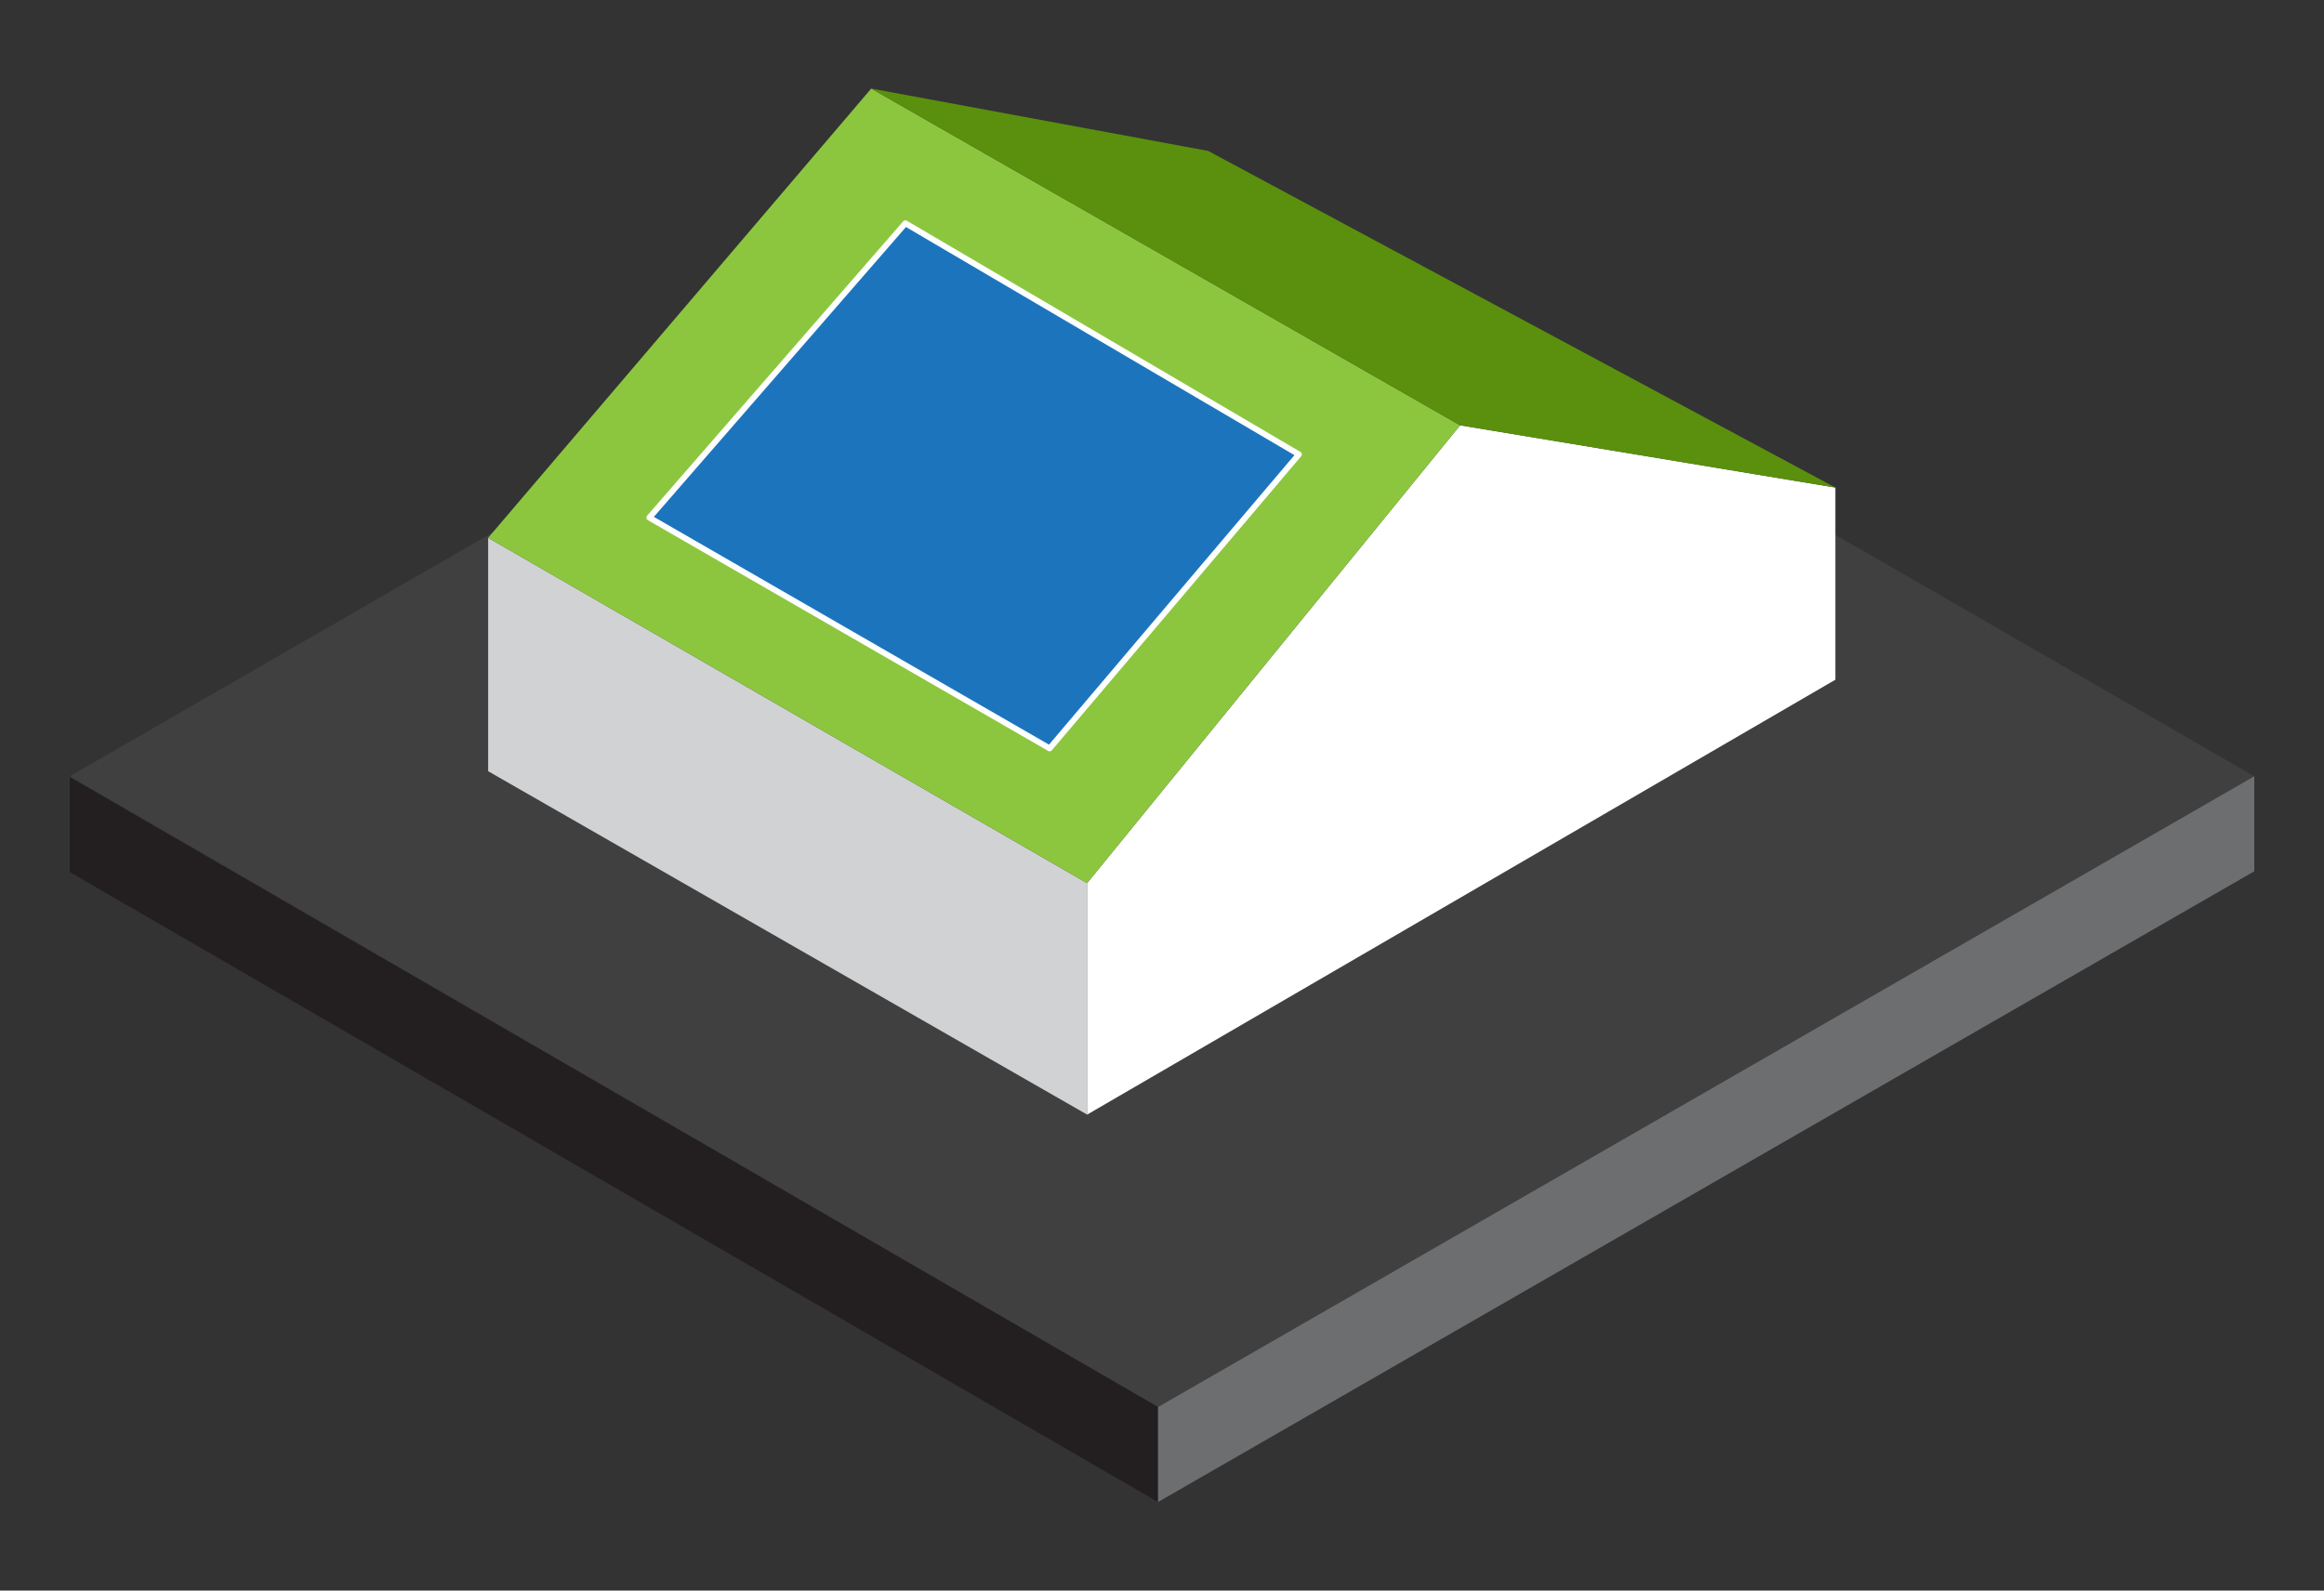
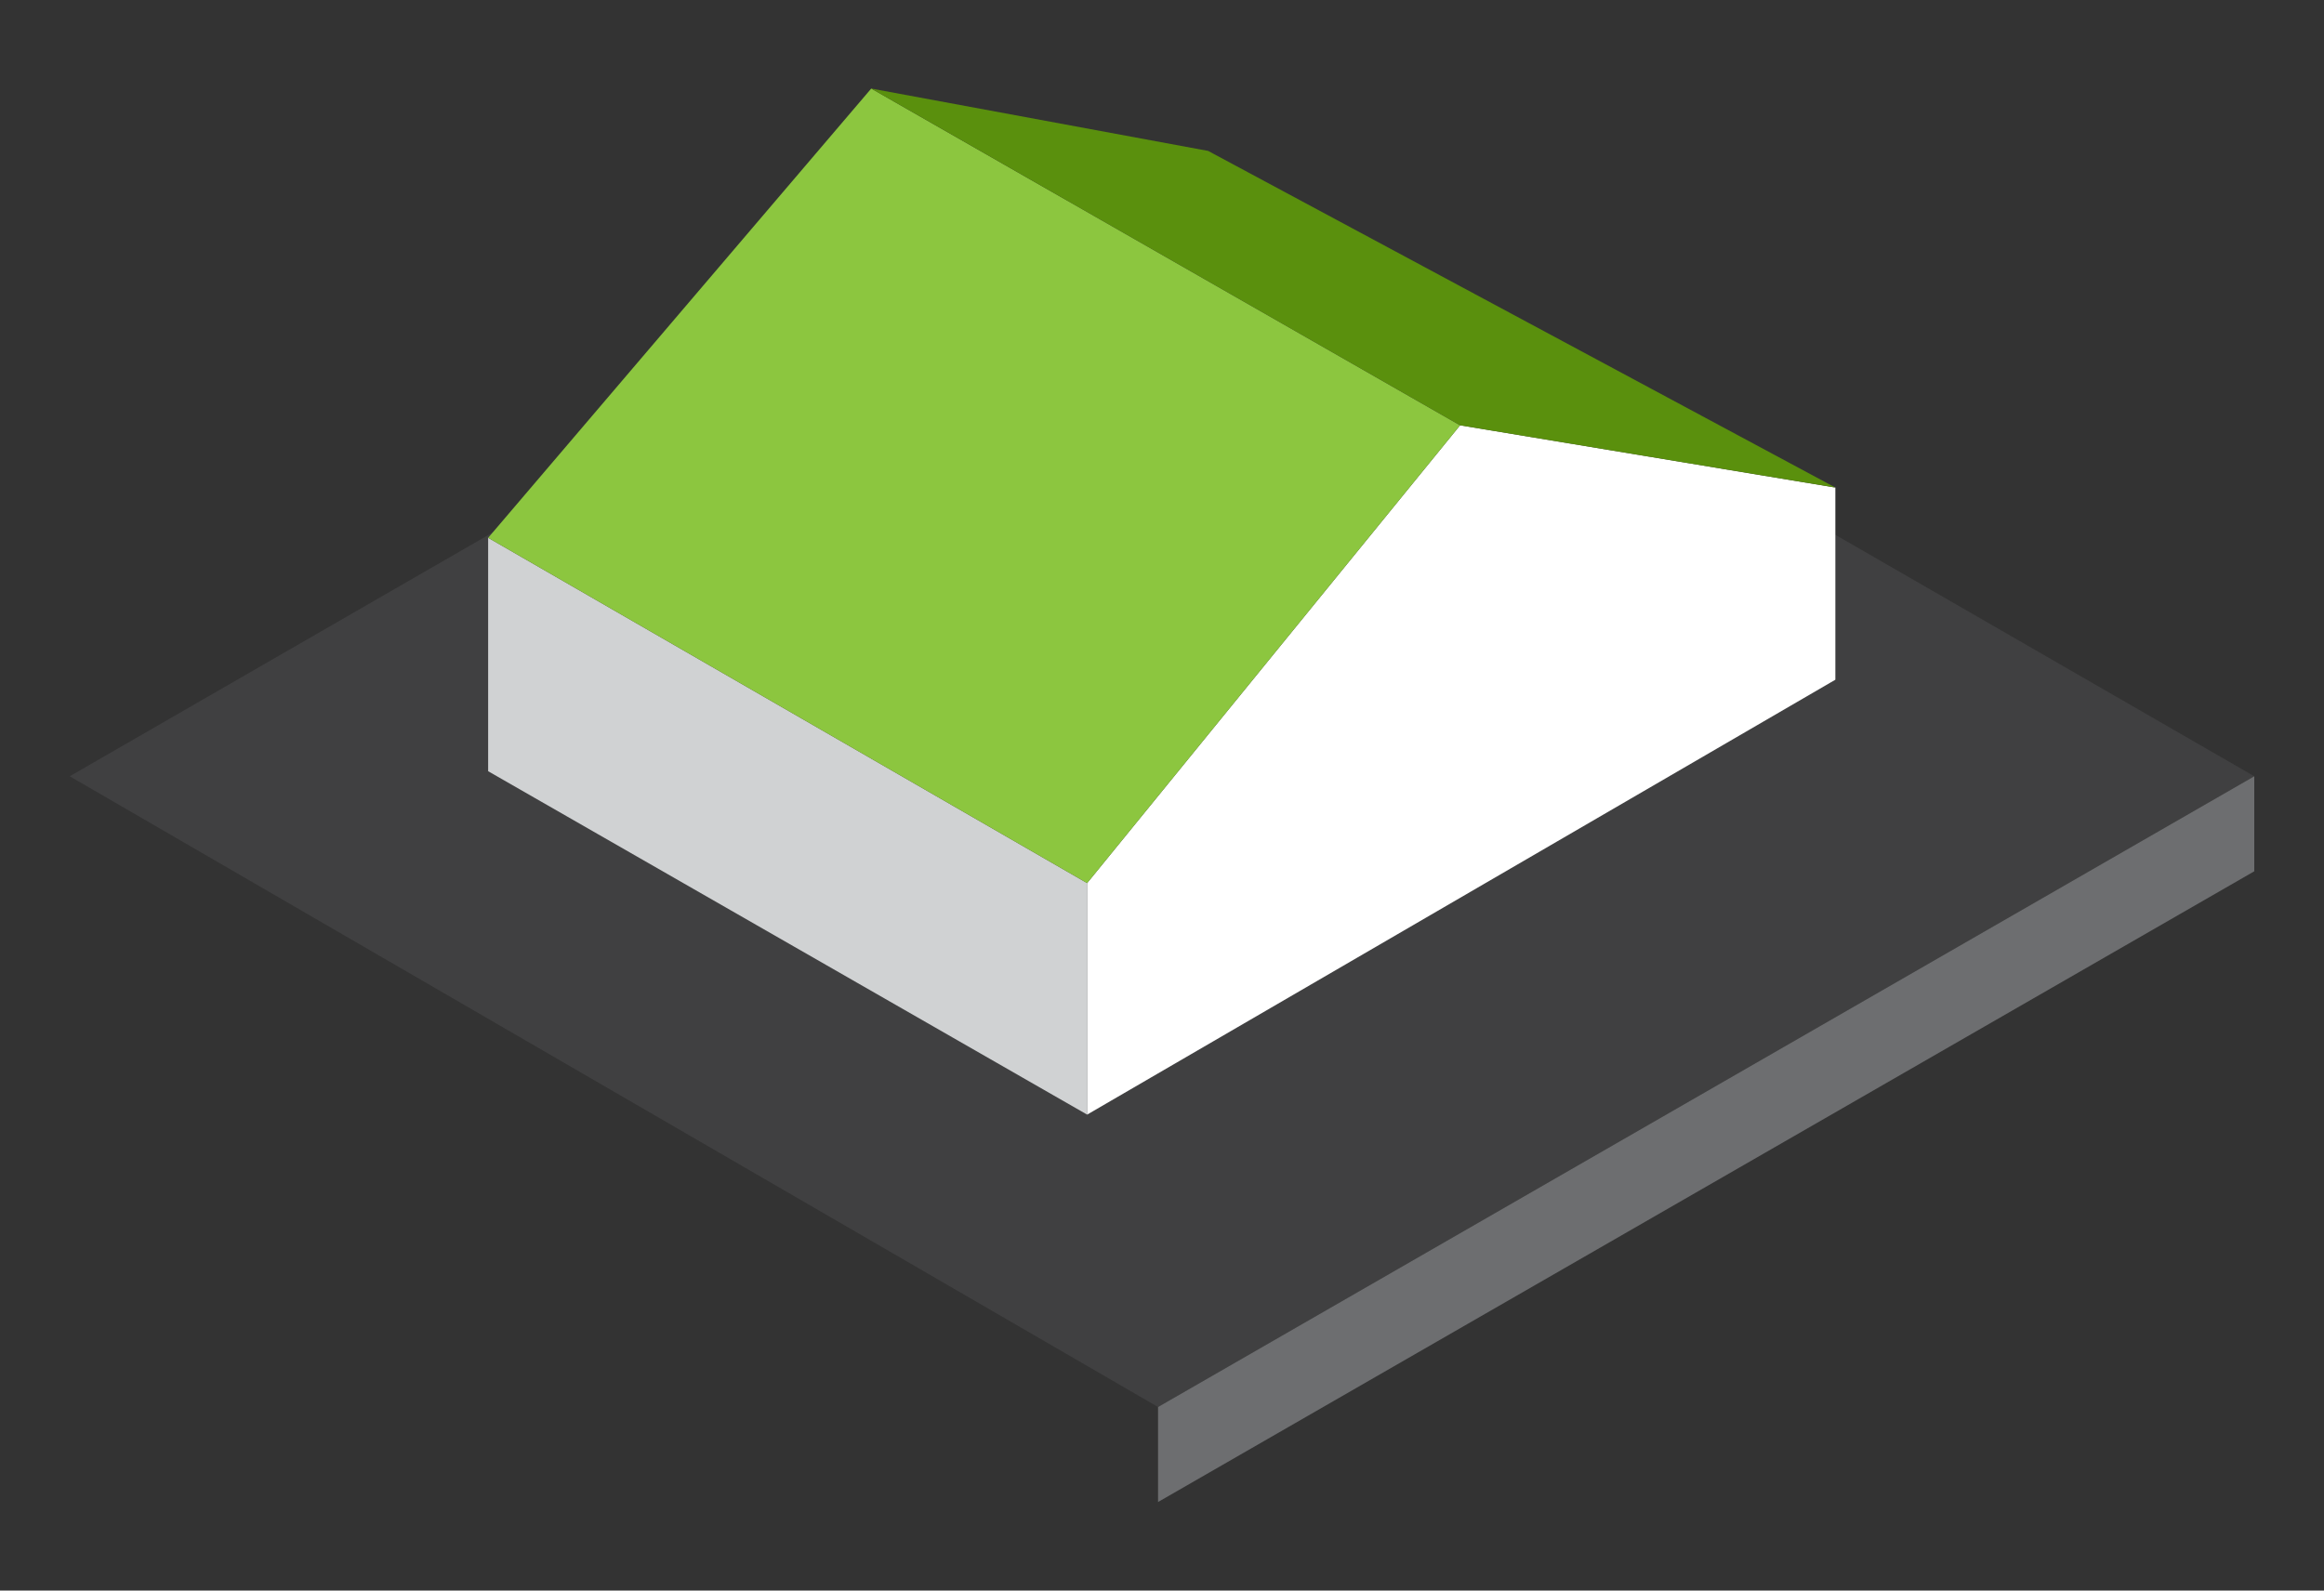
<svg xmlns="http://www.w3.org/2000/svg" version="1.1" x="0px" y="0px" viewBox="0 0 1300 890" style="enable-background:new 0 0 1300 890;" xml:space="preserve">
  <rect x="0" y="0" width="1300" height="890" fill="#333333" stroke="none" />
  <style type="text/css">
	.st0{opacity:0;fill:#FFFFFF;}
	.st1{opacity:0.1;fill:#242B52;}
	.st2{opacity:0.15;fill:#242B52;}
	.st3{fill:#43596D;}
	.st4{fill:#00C48B;}
	.st5{opacity:0.3;fill:#F1F3BE;}
	.st6{opacity:0.5;}
	.st7{opacity:0.71;fill:#005A56;}
	.st8{opacity:0.2;clip-path:url(#SVGID_00000121990026409111676400000009428918047070301359_);fill:#242B52;}
	.st9{opacity:0.3;clip-path:url(#SVGID_00000121990026409111676400000009428918047070301359_);fill:#FFFFFF;}
	.st10{fill:#E6E7E8;}
	.st11{fill:#DCDDDF;}
	.st12{fill:#9FA8B6;}
	.st13{fill:#7D8191;}
	.st14{fill:#D0D2D3;}
	.st15{opacity:0.2;fill:#242B52;}
	.st16{opacity:0.13;clip-path:url(#SVGID_00000003106289339500893270000018377173923672921237_);fill:#FFDE96;}
	.st17{opacity:0.2;clip-path:url(#SVGID_00000003106289339500893270000018377173923672921237_);fill:#2F1D00;}
	.st18{fill:none;stroke:#566575;stroke-width:4.117;stroke-linecap:round;stroke-miterlimit:10;}
	.st19{opacity:0.2;clip-path:url(#SVGID_00000098202832354264431870000013933585796240803211_);fill:#242B52;}
	.st20{opacity:0.3;clip-path:url(#SVGID_00000098202832354264431870000013933585796240803211_);fill:#FFFFFF;}
	.st21{opacity:0.13;clip-path:url(#SVGID_00000155832694540656806600000010757402568745244313_);fill:#FFDE96;}
	.st22{opacity:0.2;clip-path:url(#SVGID_00000155832694540656806600000010757402568745244313_);fill:#2F1D00;}
	.st23{opacity:0.1;}
	.st24{fill:#001230;}
	.st25{opacity:0.5;fill:#001230;}
	.st26{fill:#E9E9EA;}
	.st27{fill:#F0F1F2;}
	.st28{fill:#00123E;}
	.st29{fill:#303A66;}
	.st30{fill:#242B52;}
	.st31{fill:#6A6774;}
	.st32{fill:none;stroke:#231F32;stroke-width:0.655;stroke-miterlimit:10;}
	.st33{opacity:0.1;clip-path:url(#SVGID_00000147193174165708312950000011396850836327271559_);fill:#FFFFFF;}
	.st34{opacity:0.1;fill:#FFFFFF;}
	.st35{opacity:0.1;clip-path:url(#SVGID_00000119802341099136659220000015831488907622303874_);}
	.st36{opacity:0.1;clip-path:url(#SVGID_00000144326558628554605340000016534457839082800025_);fill:#FFFFFF;}
	.st37{opacity:0.1;clip-path:url(#SVGID_00000026159016098587111100000000552532464010430350_);}
	.st38{fill:none;stroke:#00C48B;stroke-width:8.235;stroke-linecap:round;stroke-miterlimit:10;}
	.st39{fill:none;stroke:#00C48B;stroke-width:8.235;stroke-linecap:round;stroke-linejoin:round;stroke-miterlimit:10;}
	.st40{fill:#E3E3E7;}
	.st41{fill:#EBEBEB;}
	.st42{fill:#1C75BC;}
	.st43{opacity:0.2;fill:#FFFFFF;}
	.st44{fill-rule:evenodd;clip-rule:evenodd;fill:#FFD900;}
	.st45{opacity:0.3;fill-rule:evenodd;clip-rule:evenodd;fill:#FFFFFF;}
	.st46{opacity:0.2;clip-path:url(#SVGID_00000142176245600650814340000015109102101980382340_);fill:#242B52;}
	.st47{opacity:0.3;clip-path:url(#SVGID_00000142176245600650814340000015109102101980382340_);fill:#FFFFFF;}
	.st48{fill:#5D6E81;}
	.st49{opacity:0.1;clip-path:url(#SVGID_00000090994725075711316530000006513207146589364159_);fill:#242B52;}
	.st50{opacity:0.3;clip-path:url(#SVGID_00000090994725075711316530000006513207146589364159_);fill:#FFFFFF;}
	.st51{opacity:0.5;fill:#242B52;}
	.st52{fill:#566575;}
	.st53{fill:#FFD900;}
	.st54{fill:none;stroke:#333333;stroke-width:8.235;stroke-linecap:round;stroke-miterlimit:10;}
	.st55{fill:none;stroke:#333333;stroke-width:8.235;stroke-linecap:round;stroke-linejoin:round;stroke-miterlimit:10;}
	.st56{fill:#58595B;}
	.st57{fill:#333333;}
	.st58{fill:#6D6E70;}
	.st59{fill:#8CC63F;}
	.st60{opacity:0.2;clip-path:url(#SVGID_00000004512187613865812400000012615496655277469329_);fill:#242B52;}
	.st61{opacity:0.3;clip-path:url(#SVGID_00000004512187613865812400000012615496655277469329_);fill:#FFFFFF;}
	.st62{opacity:0.1;clip-path:url(#SVGID_00000020398697594898243150000007823401065152299422_);fill:#242B52;}
	.st63{opacity:0.3;clip-path:url(#SVGID_00000020398697594898243150000007823401065152299422_);fill:#FFFFFF;}
	.st64{fill:#F5F5F5;}
	.st65{fill:#FFFFFF;stroke:#231F20;stroke-width:2.914;stroke-linecap:round;stroke-linejoin:round;stroke-miterlimit:10;}
	.st66{fill:#231F20;}
	.st67{fill:none;stroke:#231F20;stroke-width:4.574;stroke-linecap:round;stroke-linejoin:round;stroke-miterlimit:10;}
	.st68{fill:none;stroke:#1475A2;stroke-width:23.31;stroke-miterlimit:10;}
	.st69{fill:none;stroke:#231F20;stroke-width:2.914;stroke-linecap:round;stroke-linejoin:round;stroke-miterlimit:10;}
	.st70{fill:#F9BA8F;stroke:#F9BA8F;stroke-width:2.914;stroke-linecap:round;stroke-linejoin:round;stroke-miterlimit:10;}
	.st71{fill:#F9A469;stroke:#F9A469;stroke-width:2.914;stroke-linecap:round;stroke-linejoin:round;stroke-miterlimit:10;}
	.st72{fill:#6EAE25;}
	.st73{fill:#D0D2D3;stroke:#D0D2D3;stroke-width:2.914;stroke-linecap:round;stroke-linejoin:round;stroke-miterlimit:10;}
	.st74{fill:#A6A8AB;stroke:#A6A8AB;stroke-miterlimit:10;}
	.st75{fill:#A6A8AB;}
	.st76{fill:#BBBDBF;stroke:#BBBDBF;stroke-width:2.914;stroke-linecap:round;stroke-linejoin:round;stroke-miterlimit:10;}
	.st77{fill:#D0D2D3;stroke:#D0D2D3;stroke-miterlimit:10;}
	.st78{fill:#BBBDBF;}
	.st79{fill:#5A900D;}
	.st80{fill:none;stroke:#231F32;stroke-width:0.971;stroke-miterlimit:10;}
	.st81{opacity:0.1;clip-path:url(#SVGID_00000001643367734866752550000000535920491299402911_);fill:#FFFFFF;}
	.st82{opacity:0.1;clip-path:url(#SVGID_00000168839694647517724210000006540978022992525502_);}
	.st83{fill:none;stroke:#00C48B;stroke-width:10.888;stroke-linecap:round;stroke-miterlimit:10;}
	.st84{fill:none;stroke:#333333;stroke-width:10.888;stroke-linecap:round;stroke-linejoin:round;stroke-miterlimit:10;}
	.st85{opacity:0.65;fill:#8CC63F;}
	.st86{opacity:0.65;fill:#5A900D;}
	.st87{opacity:0.65;fill:#6EAE25;}
	.st88{fill:#646568;}
	.st89{fill:#808184;}
	.st90{fill:#6D6E71;}
	.st91{opacity:0.1;clip-path:url(#SVGID_00000129192814095602247070000011882229286541448379_);fill:#FFFFFF;}
	.st92{opacity:0.1;clip-path:url(#SVGID_00000090261668920532897490000015603341844513219263_);}
	.st93{fill:none;stroke:#58595B;stroke-width:10.888;stroke-linecap:round;stroke-linejoin:round;stroke-miterlimit:10;}
	.st94{fill-rule:evenodd;clip-rule:evenodd;fill:url(#SVGID_00000017510587977453212420000003343777233402496665_);}
	.st95{fill-rule:evenodd;clip-rule:evenodd;fill:url(#SVGID_00000049192215861341407540000003092298982689287060_);}
	.st96{fill:#404041;}
	.st97{fill:#8CC63F;stroke:#5A900D;stroke-miterlimit:10;}
	.st98{fill:#1C75BC;stroke:#FFFFFF;stroke-width:0.997;stroke-linejoin:round;stroke-miterlimit:10;}
	.st99{opacity:0.2;clip-path:url(#SVGID_00000047062197571032975850000014370081509001868715_);fill:#242B52;}
	.st100{opacity:0.3;clip-path:url(#SVGID_00000047062197571032975850000014370081509001868715_);fill:#FFFFFF;}
	.st101{opacity:0.13;clip-path:url(#SVGID_00000137105914963496525260000015117316597046942394_);fill:#FFDE96;}
	.st102{opacity:0.2;clip-path:url(#SVGID_00000137105914963496525260000015117316597046942394_);fill:#2F1D00;}
	.st103{opacity:0.1;clip-path:url(#SVGID_00000085218629408144327530000015087584125746653059_);fill:#FFFFFF;}
	.st104{opacity:0.1;clip-path:url(#SVGID_00000011713166247927210690000014948012554063429815_);}
	.st105{fill:#B4BDC5;}
	.st106{fill:#404079;}
	.st107{opacity:0.2;clip-path:url(#SVGID_00000120537255698051072140000005954751724182038427_);fill:#242B52;}
	.st108{opacity:0.3;clip-path:url(#SVGID_00000120537255698051072140000005954751724182038427_);fill:#FFFFFF;}
	.st109{opacity:0.1;clip-path:url(#SVGID_00000056392963093708981290000000000516463897805716_);fill:#242B52;}
	.st110{opacity:0.3;clip-path:url(#SVGID_00000056392963093708981290000000000516463897805716_);fill:#FFFFFF;}
	.st111{fill-rule:evenodd;clip-rule:evenodd;fill:url(#SVGID_00000005239922211952245770000013195910155615117460_);}
	.st112{fill:#FFFFFF;}
	.st113{fill:#1C75BC;stroke:#FFFFFF;stroke-width:4.09;stroke-linejoin:round;stroke-miterlimit:10;}
	.st114{fill:#1C75BC;stroke:#FFFFFF;stroke-width:3.272;stroke-linejoin:round;stroke-miterlimit:10;}
	.st115{fill:#5A900D;stroke:#5A900D;stroke-miterlimit:10;}
	.st116{opacity:0.1;fill:#58595B;}
	.st117{fill:none;stroke:#FFFFFF;stroke-width:12.444;stroke-miterlimit:10;}
	.st118{fill:none;stroke:#FFFFFF;stroke-width:12.444;stroke-linecap:round;stroke-miterlimit:10;}
</style>
  <g id="bckgr">
</g>
  <g id="Objects">
</g>
  <g id="Car">
</g>
  <g id="Scheme">
</g>
  <g id="light_effect">
    <g>
      <polygon class="st96" points="39,434.36 647.79,787.29 1261,434.36 650,82.08   " />
-       <polygon class="st66" points="39,434.8 39,487.96 647.79,840.45 647.79,787.29   " />
      <polygon class="st58" points="1261,434.36 1261,487.53 647.79,840.45 647.79,787.29   " />
      <polygon class="st14" points="273.06,300.93 273.06,431.53 608.12,623.68 608.12,494.15   " />
      <polygon class="st112" points="608.12,623.68 1026.66,380.34 1026.66,272.81 816.74,237.99 608.12,494.15   " />
      <polygon class="st59" points="273.06,300.93 487.35,49.55 816.74,237.99 608.12,494.15   " />
-       <polygon class="st114" points="363.22,289.63 506.44,124.93 726.58,254.25 587.15,418.76   " />
      <polygon class="st79" points="487.35,49.55 675.8,84.44 1026.66,272.81 816.74,237.99   " />
    </g>
  </g>
  <g id="House">
</g>
</svg>